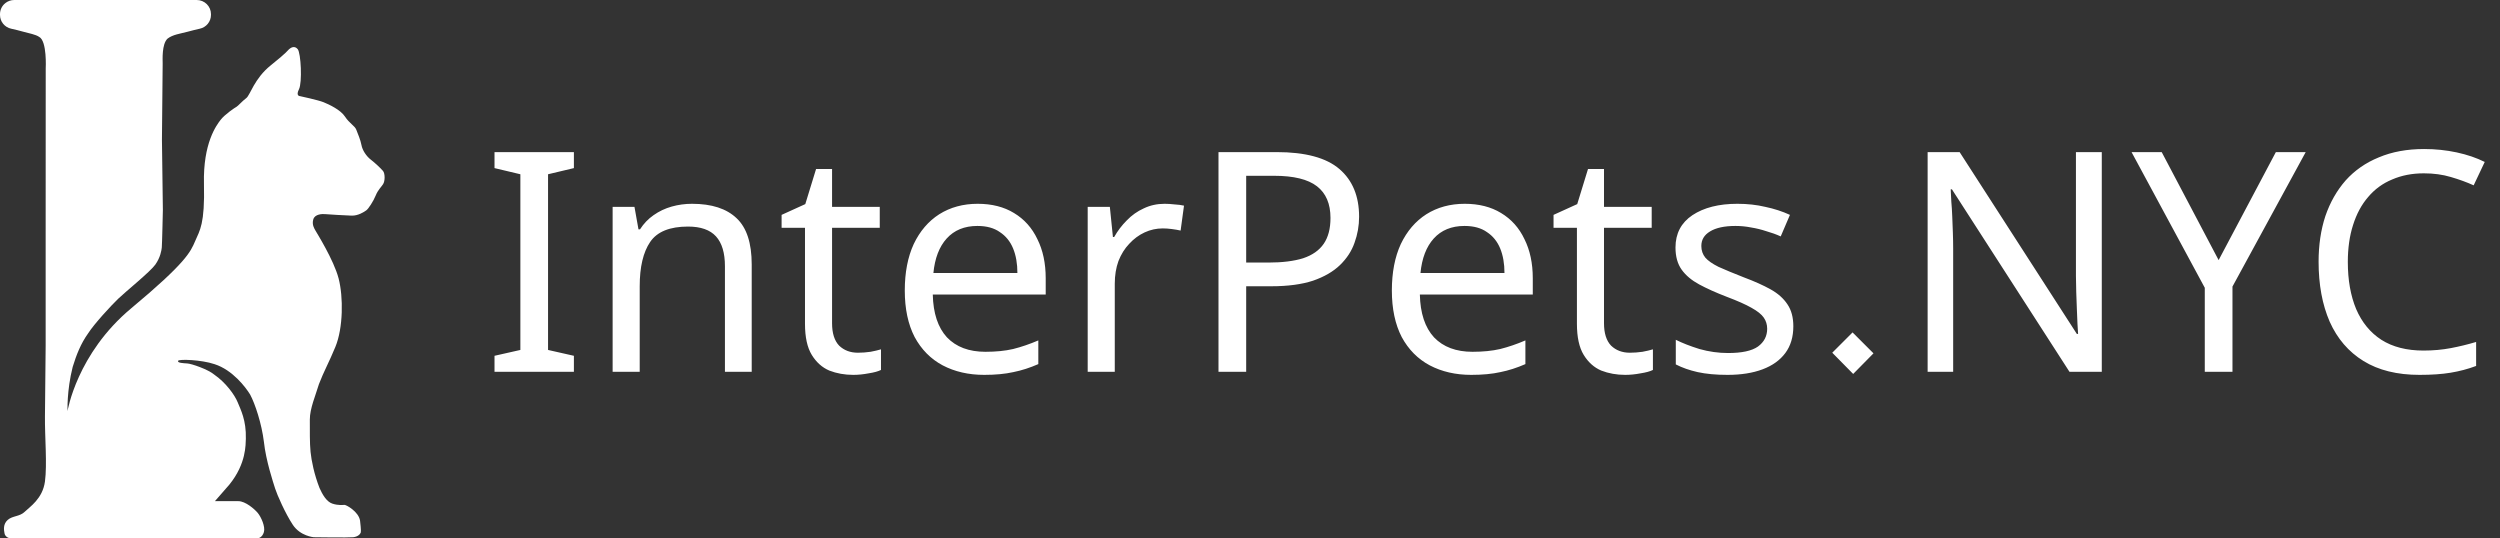
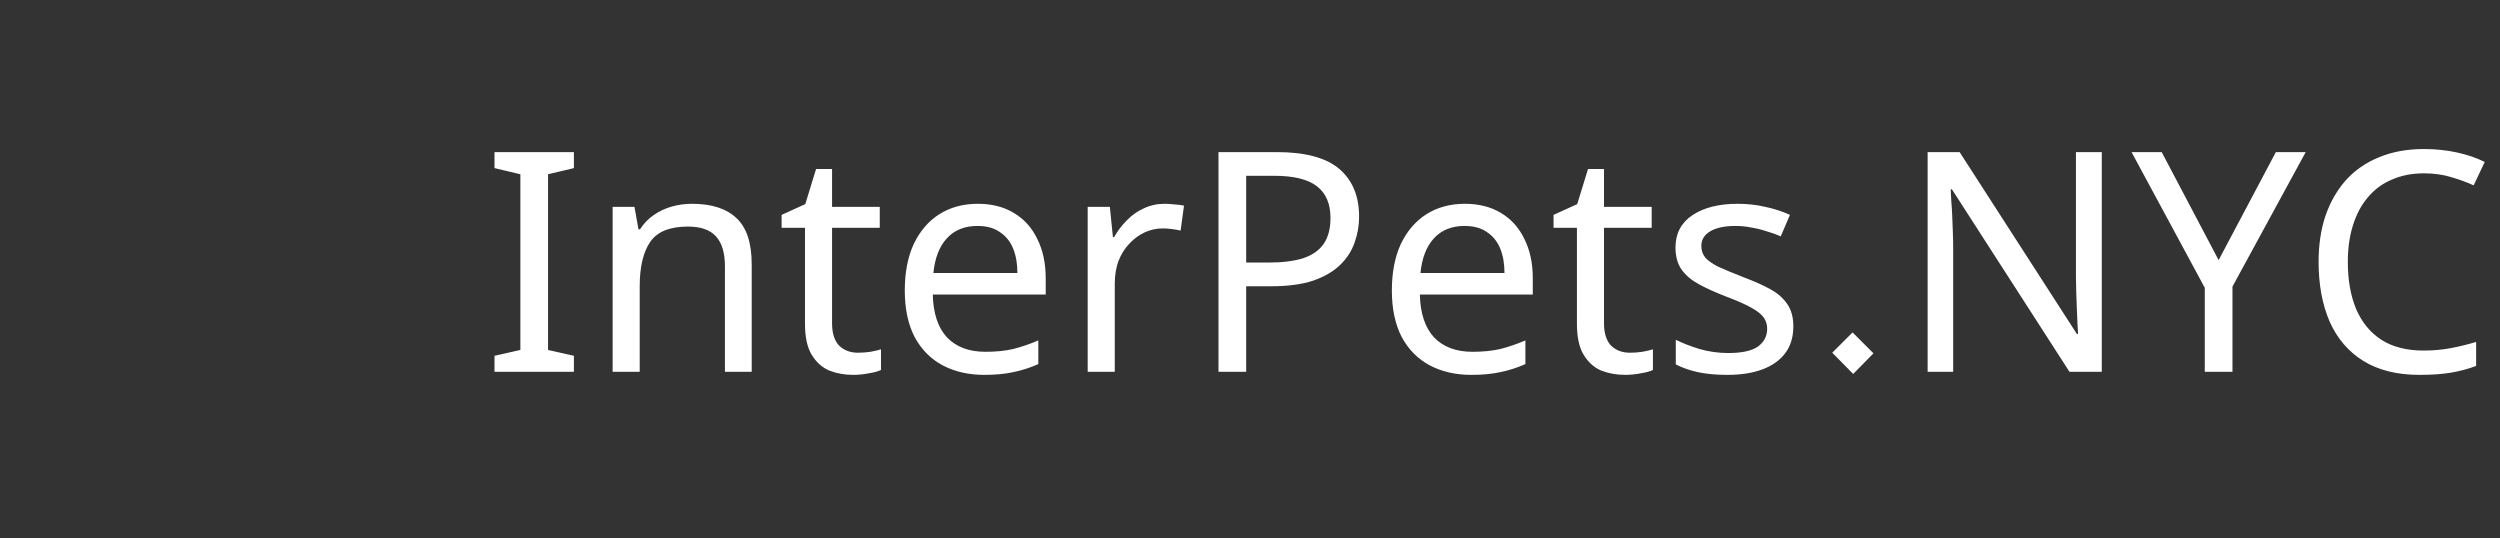
<svg xmlns="http://www.w3.org/2000/svg" width="195" height="42" viewBox="0 0 195 42" fill="none">
  <rect x="0" y="0" width="195" height="42" fill="#333333" stroke="none" />
-   <path d="M29.881 14.364C29.721 14.611 29.48 14.813 29.303 15.253C29.125 15.693 28.742 16.282 28.574 16.405C28.404 16.528 27.933 16.836 27.426 16.819C26.919 16.801 25.639 16.73 25.389 16.704C25.141 16.678 24.561 16.691 24.437 17.109C24.315 17.527 24.517 17.821 24.598 17.971C24.678 18.12 26.035 20.27 26.411 21.717C26.788 23.166 26.768 25.582 26.161 27.053C25.7 28.184 25.232 29.023 24.877 29.963C24.611 30.846 24.166 31.873 24.167 32.721C24.168 33.567 24.154 34.564 24.223 35.244C24.291 35.923 24.506 36.999 24.92 38.057C25.141 38.553 25.463 39.132 25.924 39.283C26.384 39.435 26.729 39.383 26.871 39.381C27.014 39.377 27.974 39.912 28.084 40.608C28.1 40.752 28.179 41.399 28.141 41.531C28.101 41.662 27.918 41.862 27.555 41.903C27.192 41.944 24.473 41.903 24.473 41.903C24.473 41.903 23.428 41.821 22.842 40.938C22.256 40.056 21.615 38.595 21.462 38.111C21.309 37.629 20.742 35.931 20.584 34.458C20.408 33.034 19.9 31.503 19.511 30.776C19.17 30.215 18.145 28.856 16.736 28.405C15.707 28.056 13.947 27.999 13.892 28.143C13.825 28.313 14.294 28.329 14.617 28.35C14.939 28.37 16.22 28.805 16.709 29.218C17.603 29.833 18.301 30.796 18.535 31.369C18.767 31.943 19.216 32.771 19.176 34.223C19.153 34.654 19.223 36.154 17.894 37.795C17.706 38.009 16.764 39.09 16.764 39.09H18.59C19.143 39.09 19.856 39.706 20.11 40.015C20.363 40.323 20.71 41.076 20.584 41.503C20.458 41.93 20.159 42 20.012 42H0.828C0.73 42 0.41 41.893 0.355 41.614C0.299 41.334 0.229 40.883 0.605 40.551C0.982 40.221 1.533 40.304 1.93 39.917C2.326 39.532 3.324 38.897 3.506 37.56C3.687 36.223 3.49 34.071 3.506 32.473C3.522 30.873 3.561 26.971 3.561 26.971V18.464L3.566 5.345C3.566 5.345 3.681 3.197 3.055 2.878C2.776 2.685 2.28 2.603 1.82 2.475C1.479 2.38 1.165 2.302 0.88 2.241C0.366 2.134 0 1.685 0 1.165V1.101C0 0.751 0.165 0.439 0.424 0.236C0.613 0.089 0.852 0 1.114 0H15.342C15.957 0 16.456 0.492 16.456 1.101V1.165C16.456 1.685 16.089 2.134 15.575 2.241C15.29 2.302 14.978 2.384 14.635 2.475C14.04 2.633 13.473 2.697 13.064 3.016C12.61 3.448 12.688 4.673 12.688 4.962C12.688 5.251 12.631 10.886 12.631 10.886L12.704 16.377C12.704 16.377 12.644 19.081 12.62 19.307C12.595 19.533 12.511 20.081 12.114 20.641C11.716 21.201 9.765 22.773 9.211 23.31C8.656 23.846 7.356 25.251 6.874 26.001C6.295 26.811 5.958 27.682 5.669 28.622C5.2 30.48 5.268 32.065 5.268 32.065C5.268 32.065 5.986 27.586 10.246 24.038C14.506 20.489 14.865 19.646 15.223 18.804C15.582 17.961 15.985 17.502 15.909 14.332C15.832 11.162 16.888 9.757 17.215 9.34C17.54 8.922 18.328 8.391 18.442 8.334C18.558 8.276 18.903 7.878 19.21 7.65C19.518 7.422 19.825 6.131 21.13 5.087C22.436 4.043 22.422 3.945 22.55 3.835C22.679 3.724 22.973 3.531 23.222 3.835C23.472 4.138 23.587 6.435 23.318 6.966C23.05 7.498 23.395 7.498 23.395 7.498C23.395 7.498 24.815 7.802 25.238 7.973C25.659 8.144 26.561 8.561 26.908 9.093C27.253 9.624 27.675 9.814 27.791 10.118C27.906 10.422 28.119 10.903 28.194 11.314C28.269 11.724 28.577 12.187 28.923 12.453C29.269 12.718 29.723 13.15 29.881 13.344C30.038 13.538 30.041 14.118 29.881 14.364Z" fill="white" />
  <path d="M44.764 29H38.572V27.752L40.589 27.296V13.592L38.572 13.112V11.864H44.764V13.112L42.748 13.592V27.296L44.764 27.752V29ZM53.977 15.896C55.513 15.896 56.673 16.272 57.457 17.024C58.241 17.76 58.633 18.96 58.633 20.624V29H56.545V20.768C56.545 19.728 56.313 18.952 55.849 18.44C55.385 17.928 54.657 17.672 53.665 17.672C52.241 17.672 51.257 18.072 50.713 18.872C50.169 19.672 49.897 20.824 49.897 22.328V29H47.785V16.136H49.489L49.801 17.888H49.921C50.209 17.44 50.561 17.072 50.977 16.784C51.409 16.48 51.881 16.256 52.393 16.112C52.905 15.968 53.433 15.896 53.977 15.896ZM66.917 27.512C67.237 27.512 67.565 27.488 67.901 27.44C68.237 27.376 68.509 27.312 68.717 27.248V28.856C68.493 28.968 68.173 29.056 67.757 29.12C67.341 29.2 66.941 29.24 66.557 29.24C65.885 29.24 65.261 29.128 64.685 28.904C64.125 28.664 63.669 28.256 63.317 27.68C62.965 27.104 62.789 26.296 62.789 25.256V17.768H60.965V16.76L62.813 15.92L63.653 13.184H64.901V16.136H68.621V17.768H64.901V25.208C64.901 25.992 65.085 26.576 65.453 26.96C65.837 27.328 66.325 27.512 66.917 27.512ZM76.261 15.896C77.365 15.896 78.309 16.136 79.093 16.616C79.893 17.096 80.501 17.776 80.917 18.656C81.349 19.52 81.565 20.536 81.565 21.704V22.976H72.757C72.789 24.432 73.157 25.544 73.861 26.312C74.581 27.064 75.581 27.44 76.861 27.44C77.677 27.44 78.397 27.368 79.021 27.224C79.661 27.064 80.317 26.84 80.989 26.552V28.4C80.333 28.688 79.685 28.896 79.045 29.024C78.405 29.168 77.645 29.24 76.765 29.24C75.549 29.24 74.469 28.992 73.525 28.496C72.597 28 71.869 27.264 71.341 26.288C70.829 25.296 70.573 24.088 70.573 22.664C70.573 21.256 70.805 20.048 71.269 19.04C71.749 18.032 72.413 17.256 73.261 16.712C74.125 16.168 75.125 15.896 76.261 15.896ZM76.237 17.624C75.229 17.624 74.429 17.952 73.837 18.608C73.261 19.248 72.917 20.144 72.805 21.296H79.357C79.357 20.56 79.245 19.92 79.021 19.376C78.797 18.832 78.453 18.408 77.989 18.104C77.541 17.784 76.957 17.624 76.237 17.624ZM90.84 15.896C91.08 15.896 91.336 15.912 91.608 15.944C91.896 15.96 92.144 15.992 92.352 16.04L92.088 17.984C91.88 17.936 91.648 17.896 91.392 17.864C91.152 17.832 90.92 17.816 90.696 17.816C90.2 17.816 89.728 17.92 89.28 18.128C88.832 18.336 88.432 18.632 88.08 19.016C87.728 19.384 87.448 19.832 87.24 20.36C87.048 20.888 86.952 21.48 86.952 22.136V29H84.84V16.136H86.568L86.808 18.488H86.904C87.176 18.008 87.504 17.576 87.888 17.192C88.272 16.792 88.712 16.48 89.208 16.256C89.704 16.016 90.248 15.896 90.84 15.896ZM99.578 11.864C101.818 11.864 103.45 12.304 104.474 13.184C105.498 14.064 106.01 15.304 106.01 16.904C106.01 17.608 105.89 18.288 105.65 18.944C105.426 19.584 105.05 20.16 104.522 20.672C103.994 21.184 103.29 21.592 102.41 21.896C101.53 22.184 100.45 22.328 99.17 22.328H97.202V29H95.042V11.864H99.578ZM99.386 13.712H97.202V20.48H98.93C100.018 20.48 100.922 20.368 101.642 20.144C102.362 19.904 102.898 19.528 103.25 19.016C103.602 18.504 103.778 17.832 103.778 17C103.778 15.896 103.426 15.072 102.722 14.528C102.018 13.984 100.906 13.712 99.386 13.712ZM114.253 15.896C115.357 15.896 116.301 16.136 117.085 16.616C117.885 17.096 118.493 17.776 118.909 18.656C119.341 19.52 119.557 20.536 119.557 21.704V22.976H110.749C110.781 24.432 111.149 25.544 111.853 26.312C112.573 27.064 113.573 27.44 114.853 27.44C115.669 27.44 116.389 27.368 117.013 27.224C117.653 27.064 118.309 26.84 118.981 26.552V28.4C118.325 28.688 117.677 28.896 117.037 29.024C116.397 29.168 115.637 29.24 114.757 29.24C113.541 29.24 112.461 28.992 111.517 28.496C110.589 28 109.861 27.264 109.333 26.288C108.821 25.296 108.565 24.088 108.565 22.664C108.565 21.256 108.797 20.048 109.261 19.04C109.741 18.032 110.405 17.256 111.253 16.712C112.117 16.168 113.117 15.896 114.253 15.896ZM114.229 17.624C113.221 17.624 112.421 17.952 111.829 18.608C111.253 19.248 110.909 20.144 110.797 21.296H117.349C117.349 20.56 117.237 19.92 117.013 19.376C116.789 18.832 116.445 18.408 115.981 18.104C115.533 17.784 114.949 17.624 114.229 17.624ZM127.128 27.512C127.448 27.512 127.776 27.488 128.112 27.44C128.448 27.376 128.72 27.312 128.928 27.248V28.856C128.704 28.968 128.384 29.056 127.968 29.12C127.552 29.2 127.152 29.24 126.768 29.24C126.096 29.24 125.472 29.128 124.896 28.904C124.336 28.664 123.88 28.256 123.528 27.68C123.176 27.104 123 26.296 123 25.256V17.768H121.176V16.76L123.024 15.92L123.864 13.184H125.112V16.136H128.832V17.768H125.112V25.208C125.112 25.992 125.296 26.576 125.664 26.96C126.048 27.328 126.536 27.512 127.128 27.512ZM139.88 25.448C139.88 26.28 139.672 26.976 139.256 27.536C138.84 28.096 138.248 28.52 137.48 28.808C136.712 29.096 135.8 29.24 134.744 29.24C133.848 29.24 133.072 29.168 132.416 29.024C131.776 28.88 131.208 28.68 130.712 28.424V26.504C131.224 26.76 131.84 27 132.56 27.224C133.296 27.432 134.04 27.536 134.792 27.536C135.864 27.536 136.64 27.368 137.12 27.032C137.6 26.68 137.84 26.216 137.84 25.64C137.84 25.32 137.752 25.032 137.576 24.776C137.4 24.52 137.08 24.264 136.616 24.008C136.168 23.752 135.52 23.464 134.672 23.144C133.84 22.824 133.128 22.504 132.536 22.184C131.944 21.864 131.488 21.48 131.168 21.032C130.848 20.584 130.688 20.008 130.688 19.304C130.688 18.216 131.128 17.376 132.008 16.784C132.904 16.192 134.072 15.896 135.512 15.896C136.296 15.896 137.024 15.976 137.696 16.136C138.384 16.28 139.024 16.488 139.616 16.76L138.896 18.44C138.544 18.28 138.168 18.144 137.768 18.032C137.384 17.904 136.992 17.808 136.592 17.744C136.192 17.664 135.784 17.624 135.368 17.624C134.504 17.624 133.84 17.768 133.376 18.056C132.928 18.328 132.704 18.704 132.704 19.184C132.704 19.536 132.808 19.84 133.016 20.096C133.224 20.336 133.568 20.576 134.048 20.816C134.544 21.04 135.2 21.312 136.016 21.632C136.832 21.936 137.528 22.248 138.104 22.568C138.68 22.888 139.12 23.28 139.424 23.744C139.728 24.192 139.88 24.76 139.88 25.448ZM144.5 25.928L146.132 27.56L144.548 29.168L142.916 27.512L144.5 25.928ZM163.939 29H161.419L152.251 14.768H152.155C152.171 15.056 152.187 15.376 152.203 15.728C152.235 16.08 152.259 16.464 152.275 16.88C152.291 17.28 152.307 17.696 152.323 18.128C152.339 18.56 152.347 18.992 152.347 19.424V29H150.355V11.864H152.851L161.995 26.048H162.091C162.075 25.856 162.059 25.592 162.043 25.256C162.027 24.904 162.011 24.52 161.995 24.104C161.979 23.672 161.963 23.232 161.947 22.784C161.931 22.336 161.923 21.92 161.923 21.536V11.864H163.939V29ZM173.053 20.288L177.517 11.864H179.845L174.133 22.352V29H171.973V22.448L166.261 11.864H168.613L173.053 20.288ZM189.058 13.52C188.146 13.52 187.322 13.68 186.586 14C185.85 14.304 185.226 14.76 184.714 15.368C184.202 15.96 183.81 16.688 183.538 17.552C183.266 18.4 183.13 19.36 183.13 20.432C183.13 21.84 183.346 23.064 183.778 24.104C184.226 25.144 184.882 25.944 185.746 26.504C186.626 27.064 187.722 27.344 189.034 27.344C189.786 27.344 190.498 27.28 191.17 27.152C191.842 27.024 192.498 26.864 193.138 26.672V28.544C192.498 28.784 191.834 28.96 191.146 29.072C190.474 29.184 189.666 29.24 188.722 29.24C186.978 29.24 185.522 28.88 184.354 28.16C183.186 27.44 182.306 26.416 181.714 25.088C181.138 23.76 180.85 22.2 180.85 20.408C180.85 19.112 181.026 17.928 181.378 16.856C181.746 15.784 182.274 14.856 182.962 14.072C183.666 13.288 184.53 12.688 185.554 12.272C186.578 11.84 187.754 11.624 189.082 11.624C189.962 11.624 190.81 11.712 191.626 11.888C192.442 12.064 193.17 12.312 193.81 12.632L192.946 14.456C192.418 14.216 191.826 14 191.17 13.808C190.53 13.616 189.826 13.52 189.058 13.52Z" fill="white" />
</svg>